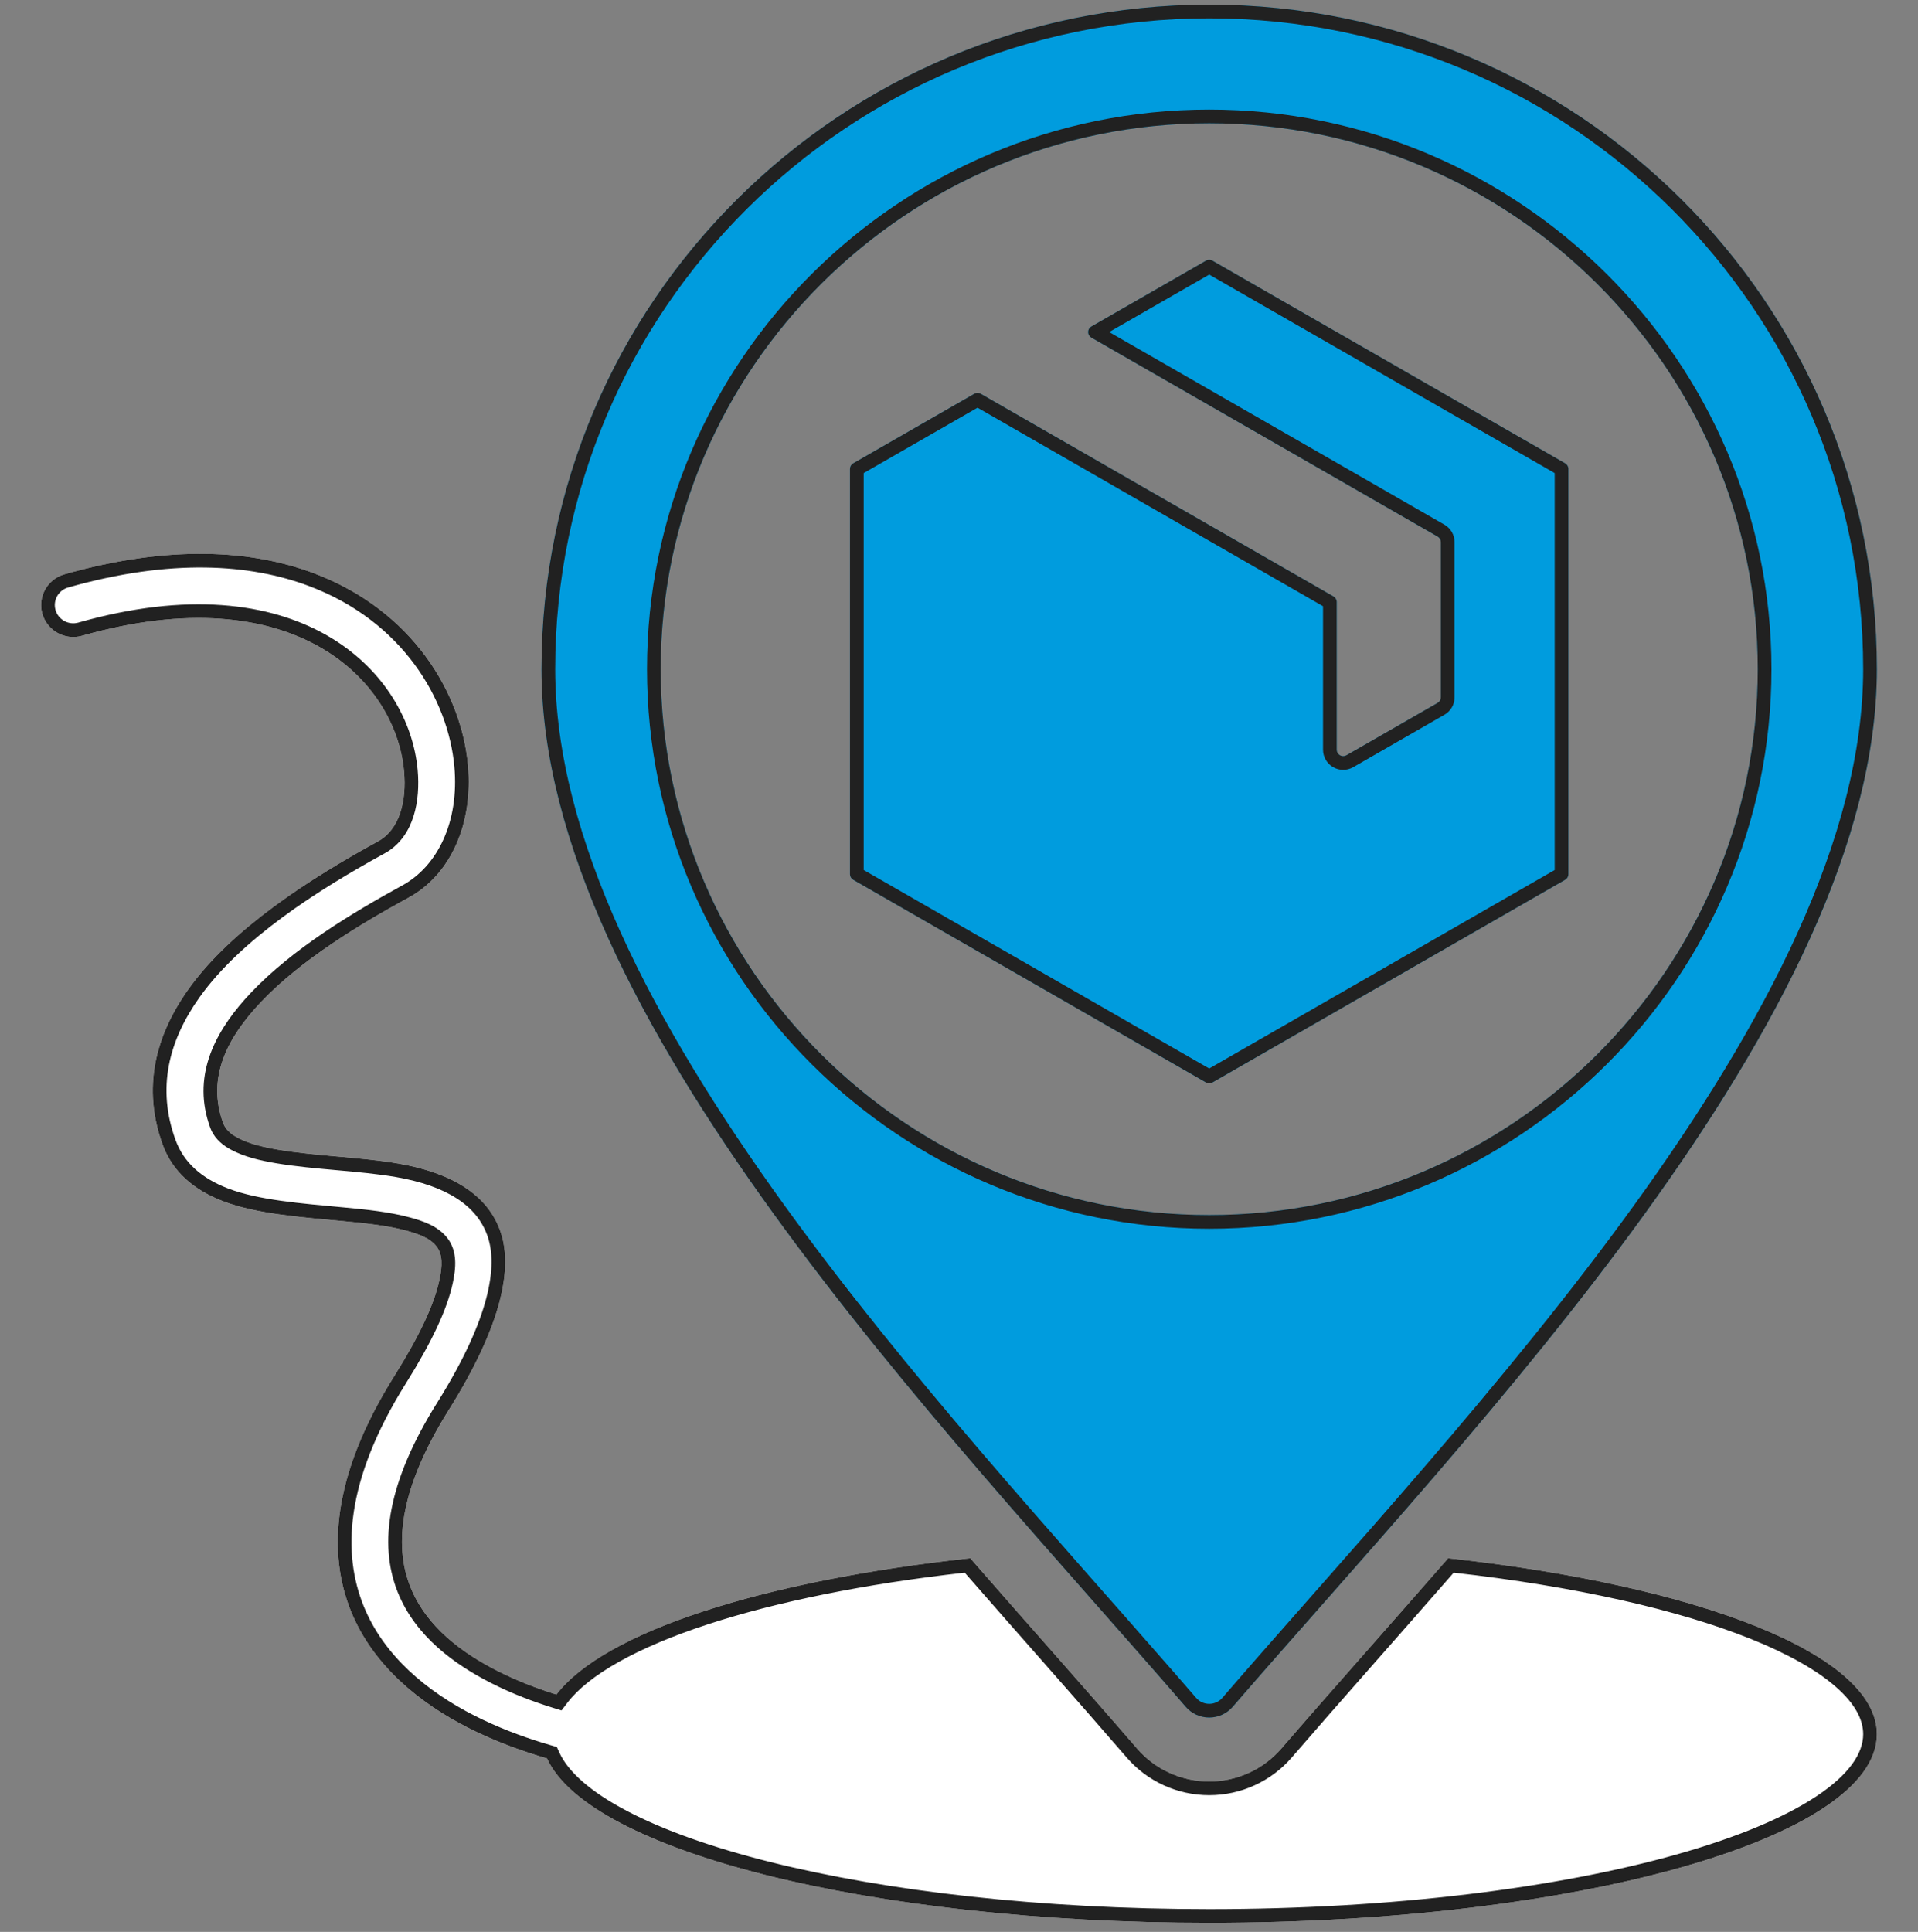
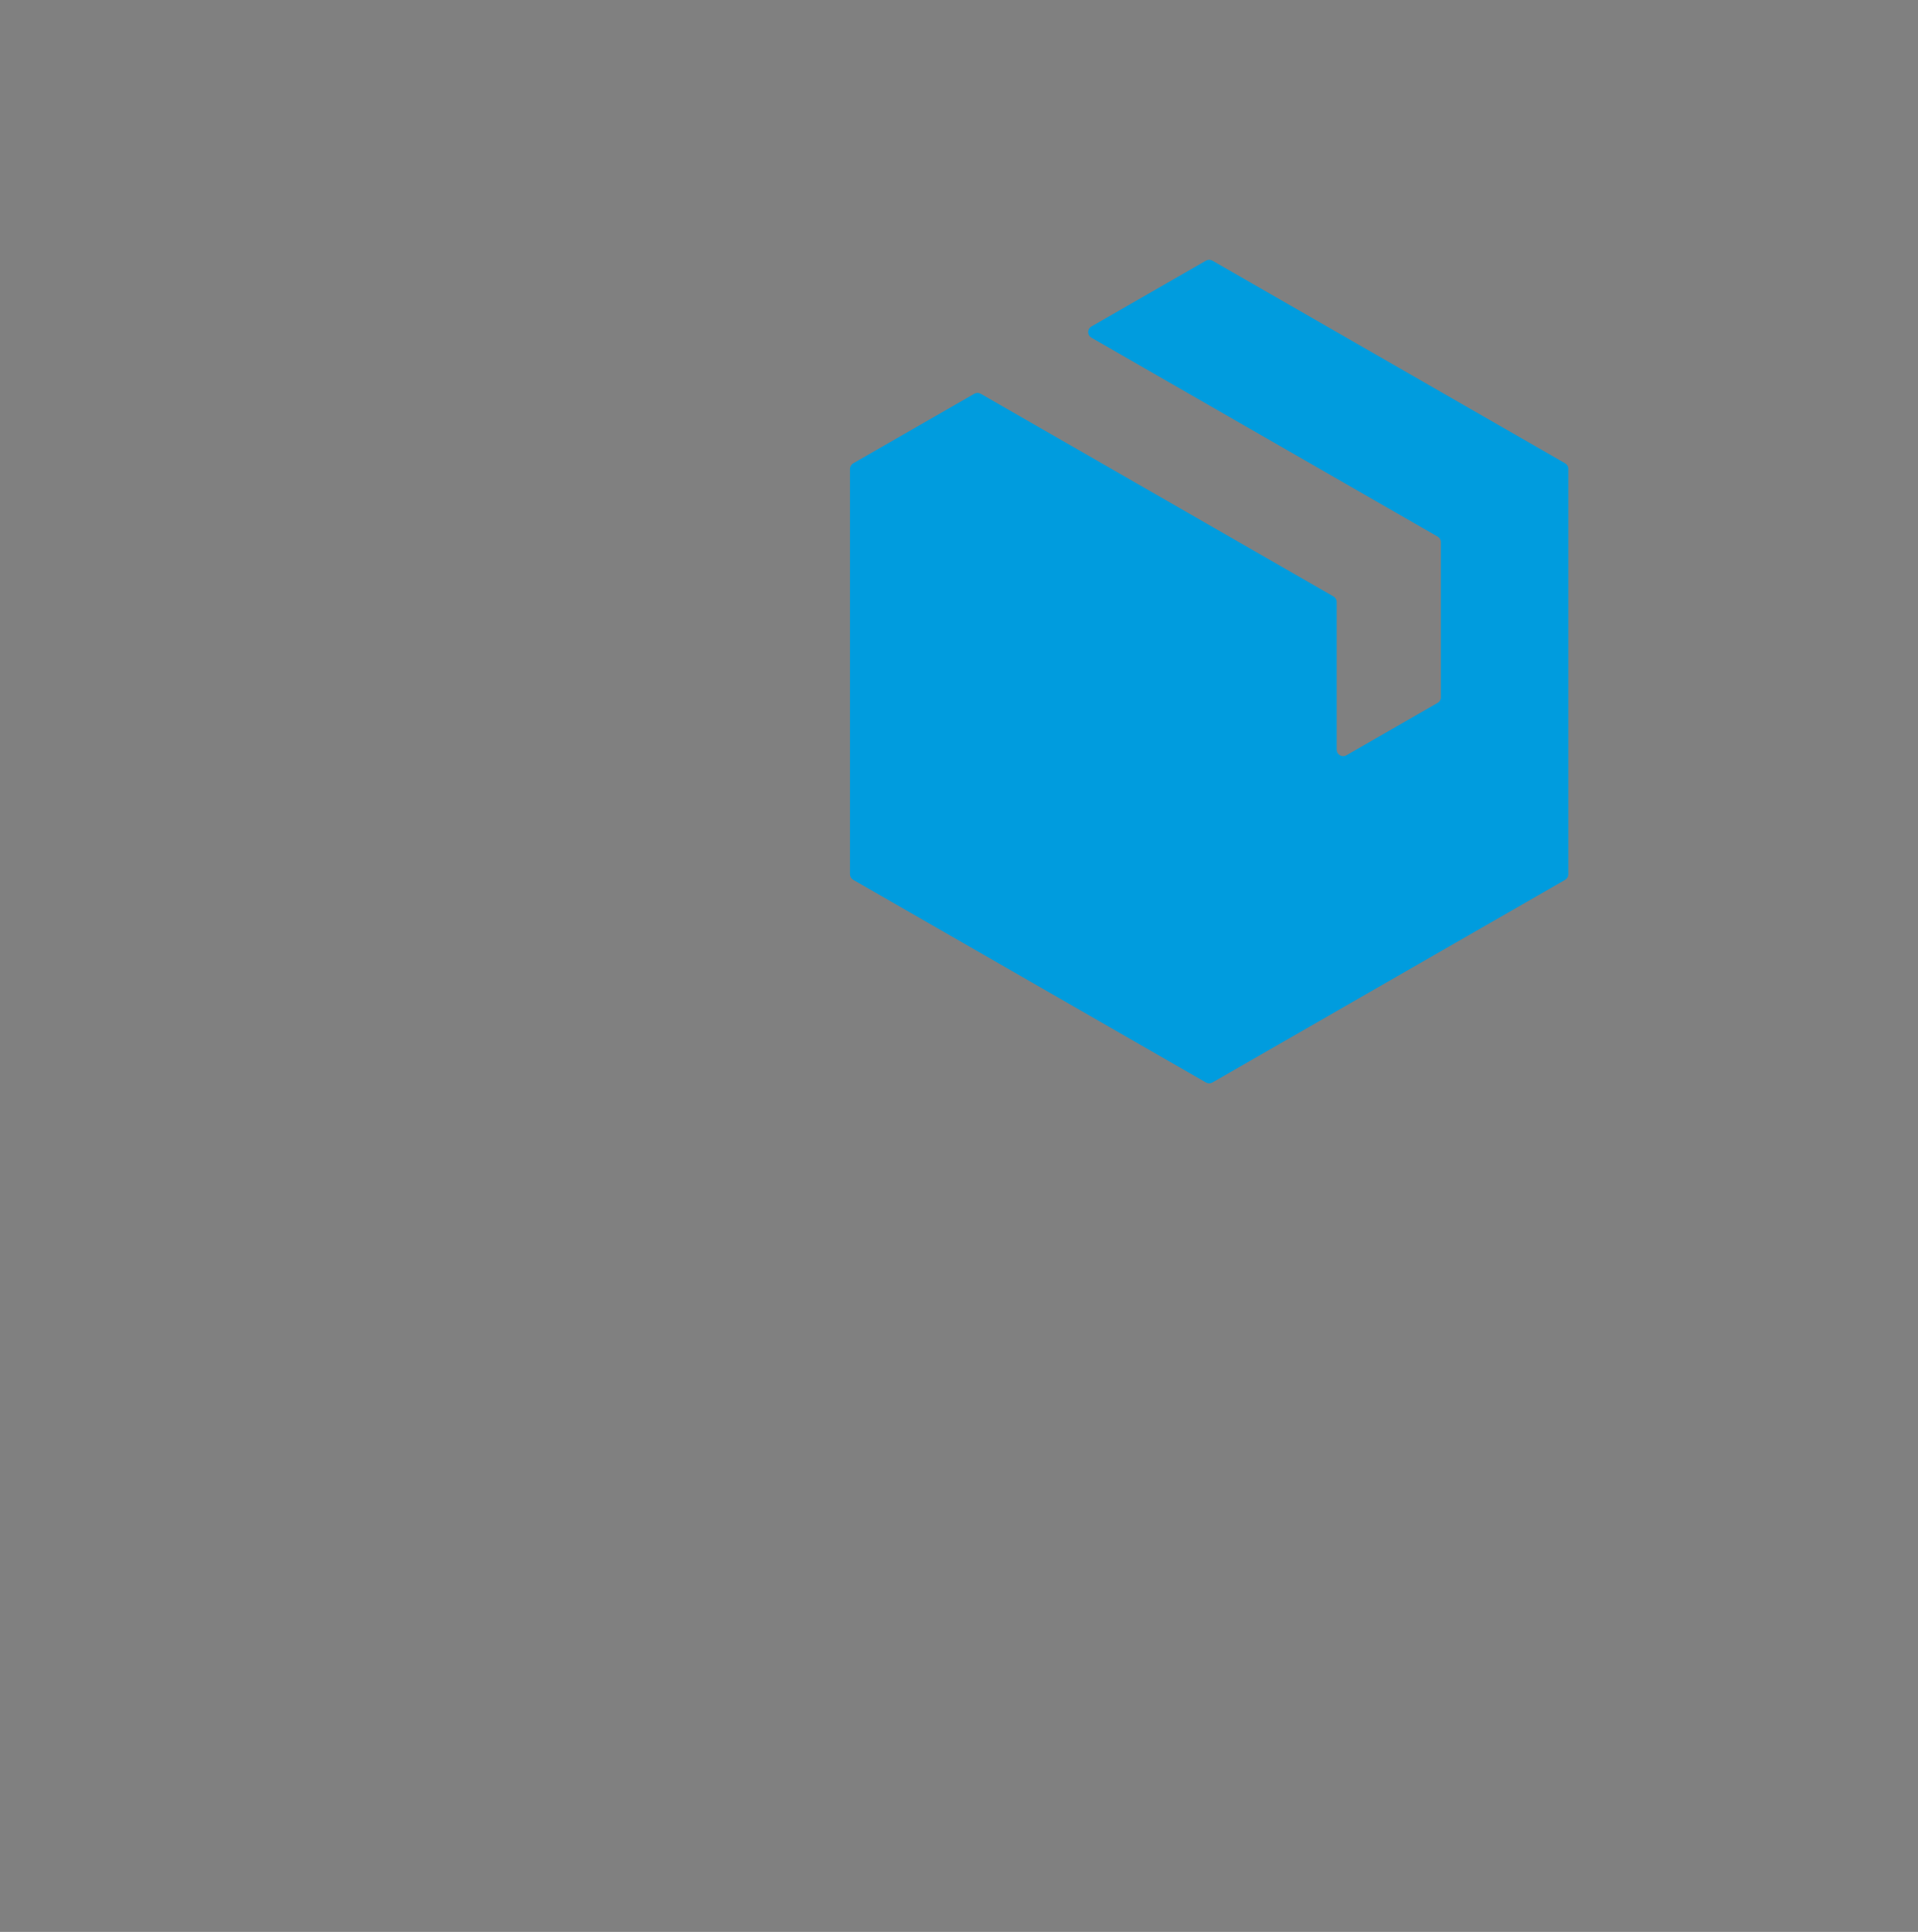
<svg xmlns="http://www.w3.org/2000/svg" width="140" height="141" viewBox="0 0 140 141" fill="none">
  <rect x="0" y="0" width="140" height="141" fill="#808080" stroke="none" />
  <path fill-rule="evenodd" clip-rule="evenodd" d="M71.115 28.74C71.261 28.656 71.441 28.656 71.587 28.74L97.334 43.532C97.48 43.616 97.57 43.771 97.57 43.938V54.718C97.57 54.886 97.66 55.041 97.806 55.125C97.952 55.209 98.132 55.209 98.278 55.125L104.937 51.3C105.083 51.216 105.173 51.061 105.173 50.893V39.571C105.173 39.403 105.083 39.248 104.937 39.164L79.662 24.644C79.516 24.56 79.426 24.405 79.426 24.237C79.426 24.069 79.516 23.914 79.662 23.83L88.026 19.025C88.172 18.941 88.352 18.941 88.498 19.025L114.245 33.816C114.391 33.901 114.481 34.055 114.481 34.223V63.806C114.481 63.974 114.391 64.129 114.245 64.213L88.498 79.005C88.352 79.089 88.172 79.089 88.026 79.005L62.279 64.213C62.133 64.129 62.043 63.974 62.043 63.806V34.223C62.043 34.055 62.133 33.901 62.279 33.816L71.115 28.74Z" fill="#009CDE" />
-   <path d="M88.026 19.025C88.172 18.941 88.352 18.941 88.498 19.025L114.245 33.816C114.391 33.9 114.481 34.055 114.481 34.223V63.806C114.481 63.974 114.391 64.129 114.245 64.212L88.498 79.004C88.352 79.088 88.172 79.088 88.026 79.004L62.279 64.212C62.133 64.129 62.043 63.974 62.043 63.806V34.223C62.043 34.055 62.133 33.9 62.279 33.816L71.115 28.74C71.261 28.656 71.441 28.656 71.587 28.74L97.334 43.531C97.48 43.615 97.57 43.77 97.57 43.938V54.718C97.57 54.886 97.66 55.041 97.806 55.124C97.952 55.208 98.132 55.208 98.278 55.124L104.938 51.299C105.083 51.216 105.173 51.061 105.173 50.893V39.57C105.173 39.402 105.083 39.248 104.938 39.164L79.662 24.643C79.516 24.559 79.426 24.404 79.426 24.236C79.426 24.068 79.516 23.913 79.662 23.83L88.026 19.025ZM80.961 24.236L105.436 38.296C105.89 38.558 106.173 39.043 106.173 39.57V50.893C106.173 51.42 105.89 51.904 105.435 52.166L98.776 55.992L98.775 55.993C98.321 56.252 97.763 56.252 97.31 55.993L97.308 55.992C96.853 55.73 96.57 55.245 96.57 54.718V44.245L71.351 29.757L63.043 34.53V63.498L88.262 77.986L113.481 63.498V34.53L88.262 20.041L80.961 24.236Z" fill="#212121" />
-   <path fill-rule="evenodd" clip-rule="evenodd" d="M89.98 124.57C89.551 125.07 88.923 125.357 88.263 125.357C87.602 125.357 86.974 125.069 86.545 124.569C68.906 104.13 39.525 74.121 39.525 48.835C39.525 22.057 61.352 0.339 88.262 0.339C115.182 0.339 136.999 22.057 136.999 48.835C136.999 74.121 107.627 104.13 89.98 124.57ZM88.261 88.681C110.314 88.681 128.305 70.779 128.305 48.834C128.305 26.89 110.314 8.998 88.261 8.998C66.207 8.998 48.228 26.89 48.228 48.834C48.228 70.779 66.207 88.681 88.261 88.681Z" fill="#009CDE" />
-   <path d="M88.263 0.339C115.182 0.339 136.999 22.058 136.999 48.836C136.999 74.121 107.626 104.131 89.98 124.57C89.55 125.07 88.923 125.357 88.263 125.357C87.602 125.357 86.974 125.069 86.545 124.569C68.905 104.13 39.526 74.121 39.525 48.836C39.525 22.058 61.352 0.339 88.263 0.339ZM88.263 1.339C61.9 1.339 40.525 22.615 40.525 48.836C40.526 61.138 47.697 74.737 57.231 87.934C66.153 100.282 76.994 112.084 85.61 121.966L87.303 123.916L87.304 123.918C87.542 124.196 87.893 124.357 88.263 124.357C88.633 124.357 88.983 124.196 89.222 123.918L89.223 123.916C98.081 113.656 109.782 101.106 119.297 87.935C128.831 74.737 135.999 61.138 135.999 48.836C135.999 22.615 114.634 1.339 88.263 1.339ZM88.261 7.998C110.861 7.998 129.305 26.332 129.305 48.834C129.305 71.336 110.862 89.681 88.261 89.681C65.659 89.68 47.227 71.335 47.227 48.834C47.227 26.333 65.66 7.998 88.261 7.998ZM88.261 8.998C66.207 8.998 48.227 26.89 48.227 48.834C48.227 70.779 66.207 88.68 88.261 88.681C110.314 88.681 128.305 70.779 128.305 48.834C128.305 26.89 110.314 8.998 88.261 8.998Z" fill="#212121" />
-   <path fill-rule="evenodd" clip-rule="evenodd" d="M39.926 128.338C38.204 127.84 36.177 127.123 34.19 126.114C30.611 124.297 27.211 121.539 25.617 117.595C23.937 113.442 24.14 107.84 28.784 100.43C30.634 97.477 31.686 95.213 32.07 93.444C32.307 92.35 32.302 91.555 31.878 90.994C31.405 90.367 30.581 90.073 29.645 89.819C28.267 89.444 26.646 89.273 24.989 89.119C21.885 88.831 18.673 88.584 16.307 87.683C14.155 86.863 12.6 85.534 11.874 83.549C10.356 79.393 11.34 75.578 13.77 72.178C16.916 67.777 22.673 64.102 27.588 61.411C29.167 60.547 29.689 58.489 29.49 56.284C28.893 49.671 21.457 42.005 5.99 46.402C4.745 46.756 3.446 46.038 3.091 44.8C2.735 43.562 3.457 42.269 4.701 41.915C12.37 39.735 18.396 40.136 22.913 41.837C30.137 44.559 33.688 50.623 34.161 55.866C34.545 60.121 32.895 63.833 29.849 65.5C26.196 67.5 21.979 70.052 19.057 73.126C16.618 75.691 15.063 78.618 16.282 81.954C16.466 82.457 16.866 82.781 17.35 83.04C18.162 83.474 19.183 83.721 20.296 83.909C23.073 84.381 26.343 84.446 29.092 84.926C32.827 85.578 35.641 87.117 36.574 90.019C37.376 92.509 36.738 96.555 32.763 102.899C29.238 108.524 28.692 112.7 29.968 115.853C31.13 118.728 33.712 120.632 36.321 121.957C37.791 122.703 39.286 123.263 40.615 123.677C44.102 119.111 55.654 115.377 70.825 113.728C75.139 118.683 79.314 123.352 82.988 127.609C84.299 129.138 86.23 130.023 88.263 130.024C90.291 130.024 92.218 129.142 93.538 127.611L93.546 127.601C97.22 123.346 101.393 118.679 105.704 113.729C123.978 115.715 137 120.726 137 126.573C137 134.155 115.107 140.339 88.263 140.339C63.535 140.339 43.009 135.091 39.926 128.338Z" fill="white" />
-   <path d="M4.701 41.915C12.37 39.735 18.396 40.136 22.913 41.838C30.137 44.56 33.688 50.623 34.161 55.866C34.545 60.121 32.895 63.832 29.849 65.5C26.196 67.499 21.979 70.052 19.056 73.126C16.618 75.691 15.063 78.618 16.282 81.954C16.466 82.457 16.866 82.78 17.349 83.039C18.162 83.474 19.183 83.72 20.296 83.909C23.072 84.381 26.343 84.446 29.092 84.925C32.827 85.577 35.641 87.117 36.574 90.018C37.376 92.509 36.737 96.555 32.763 102.898C29.237 108.524 28.693 112.7 29.968 115.853C31.13 118.728 33.712 120.633 36.32 121.957C37.791 122.703 39.286 123.263 40.615 123.676C44.102 119.111 55.654 115.377 70.824 113.728C75.139 118.682 79.314 123.352 82.988 127.609C84.3 129.137 86.23 130.023 88.263 130.023C90.291 130.023 92.218 129.142 93.538 127.61L93.546 127.6C97.22 123.345 101.392 118.679 105.704 113.728C123.977 115.715 137 120.726 137 126.573C137 134.154 115.107 140.339 88.263 140.339C63.535 140.339 43.009 135.091 39.926 128.338C38.204 127.839 36.177 127.122 34.189 126.113C30.611 124.296 27.212 121.539 25.617 117.595C23.938 113.442 24.14 107.839 28.783 100.429C30.633 97.477 31.686 95.212 32.069 93.443C32.307 92.349 32.301 91.555 31.878 90.994C31.405 90.367 30.581 90.072 29.645 89.818C28.267 89.444 26.646 89.273 24.989 89.119C21.885 88.831 18.673 88.584 16.308 87.682C14.155 86.862 12.599 85.533 11.874 83.549C10.356 79.393 11.34 75.577 13.769 72.177C16.915 67.776 22.672 64.102 27.588 61.411C29.167 60.547 29.689 58.489 29.49 56.284C28.893 49.671 21.457 42.005 5.989 46.402C4.745 46.756 3.446 46.038 3.091 44.8C2.735 43.562 3.457 42.269 4.701 41.915ZM22.56 42.773C18.279 41.16 12.477 40.744 4.974 42.877C4.258 43.08 3.85 43.821 4.052 44.523C4.254 45.228 4.998 45.644 5.716 45.44C13.635 43.189 19.651 43.986 23.809 46.344C27.829 48.625 30.018 52.318 30.449 55.852L30.486 56.193V56.194C30.688 58.43 30.227 60.96 28.263 62.175L28.068 62.289C23.156 64.978 17.585 68.561 14.584 72.76C12.298 75.958 11.434 79.43 12.813 83.205C13.414 84.849 14.706 86.002 16.663 86.748C18.869 87.588 21.912 87.829 25.081 88.123C26.728 88.276 28.433 88.453 29.907 88.853C30.816 89.1 31.973 89.458 32.677 90.391C33.389 91.336 33.289 92.538 33.047 93.656C32.626 95.596 31.499 97.979 29.631 100.961C25.108 108.178 25.016 113.442 26.544 117.22C28.013 120.854 31.178 123.463 34.642 125.221C36.319 126.073 38.033 126.713 39.56 127.185L40.204 127.378L40.644 127.505L40.835 127.923C41.466 129.304 43.083 130.767 45.767 132.176C48.416 133.568 51.962 134.834 56.221 135.9C64.732 138.032 75.962 139.339 88.263 139.339C101.619 139.339 113.709 137.799 122.427 135.337C126.793 134.103 130.256 132.654 132.605 131.09C134.993 129.5 136 127.953 136 126.573C136 125.511 135.412 124.352 134.02 123.13C132.631 121.91 130.547 120.725 127.831 119.631C122.51 117.487 114.973 115.778 106.11 114.781C101.906 119.602 97.885 124.105 94.305 128.251L94.297 128.261L94.295 128.263C92.784 130.016 90.581 131.023 88.263 131.023C85.941 131.023 83.733 130.012 82.23 128.261V128.262C78.65 124.114 74.624 119.605 70.417 114.78C63.093 115.603 56.668 116.914 51.649 118.558C46.458 120.259 42.957 122.258 41.41 124.283L40.985 124.839L40.318 124.632C38.95 124.206 37.4 123.626 35.868 122.848C33.184 121.486 30.338 119.438 29.04 116.228C27.592 112.647 28.312 108.119 31.916 102.368C35.852 96.086 36.282 92.376 35.622 90.325C34.862 87.964 32.535 86.542 28.92 85.911C27.594 85.68 26.132 85.546 24.615 85.41C23.117 85.276 21.563 85.139 20.129 84.895C18.996 84.703 17.84 84.436 16.878 83.921C16.341 83.633 15.732 83.197 15.404 82.451L15.343 82.297C14.012 78.655 15.587 75.507 17.867 72.942L18.332 72.436C21.37 69.24 25.709 66.626 29.368 64.623C31.973 63.197 33.523 59.931 33.165 55.956C32.724 51.07 29.403 45.351 22.56 42.773Z" fill="#212121" />
</svg>